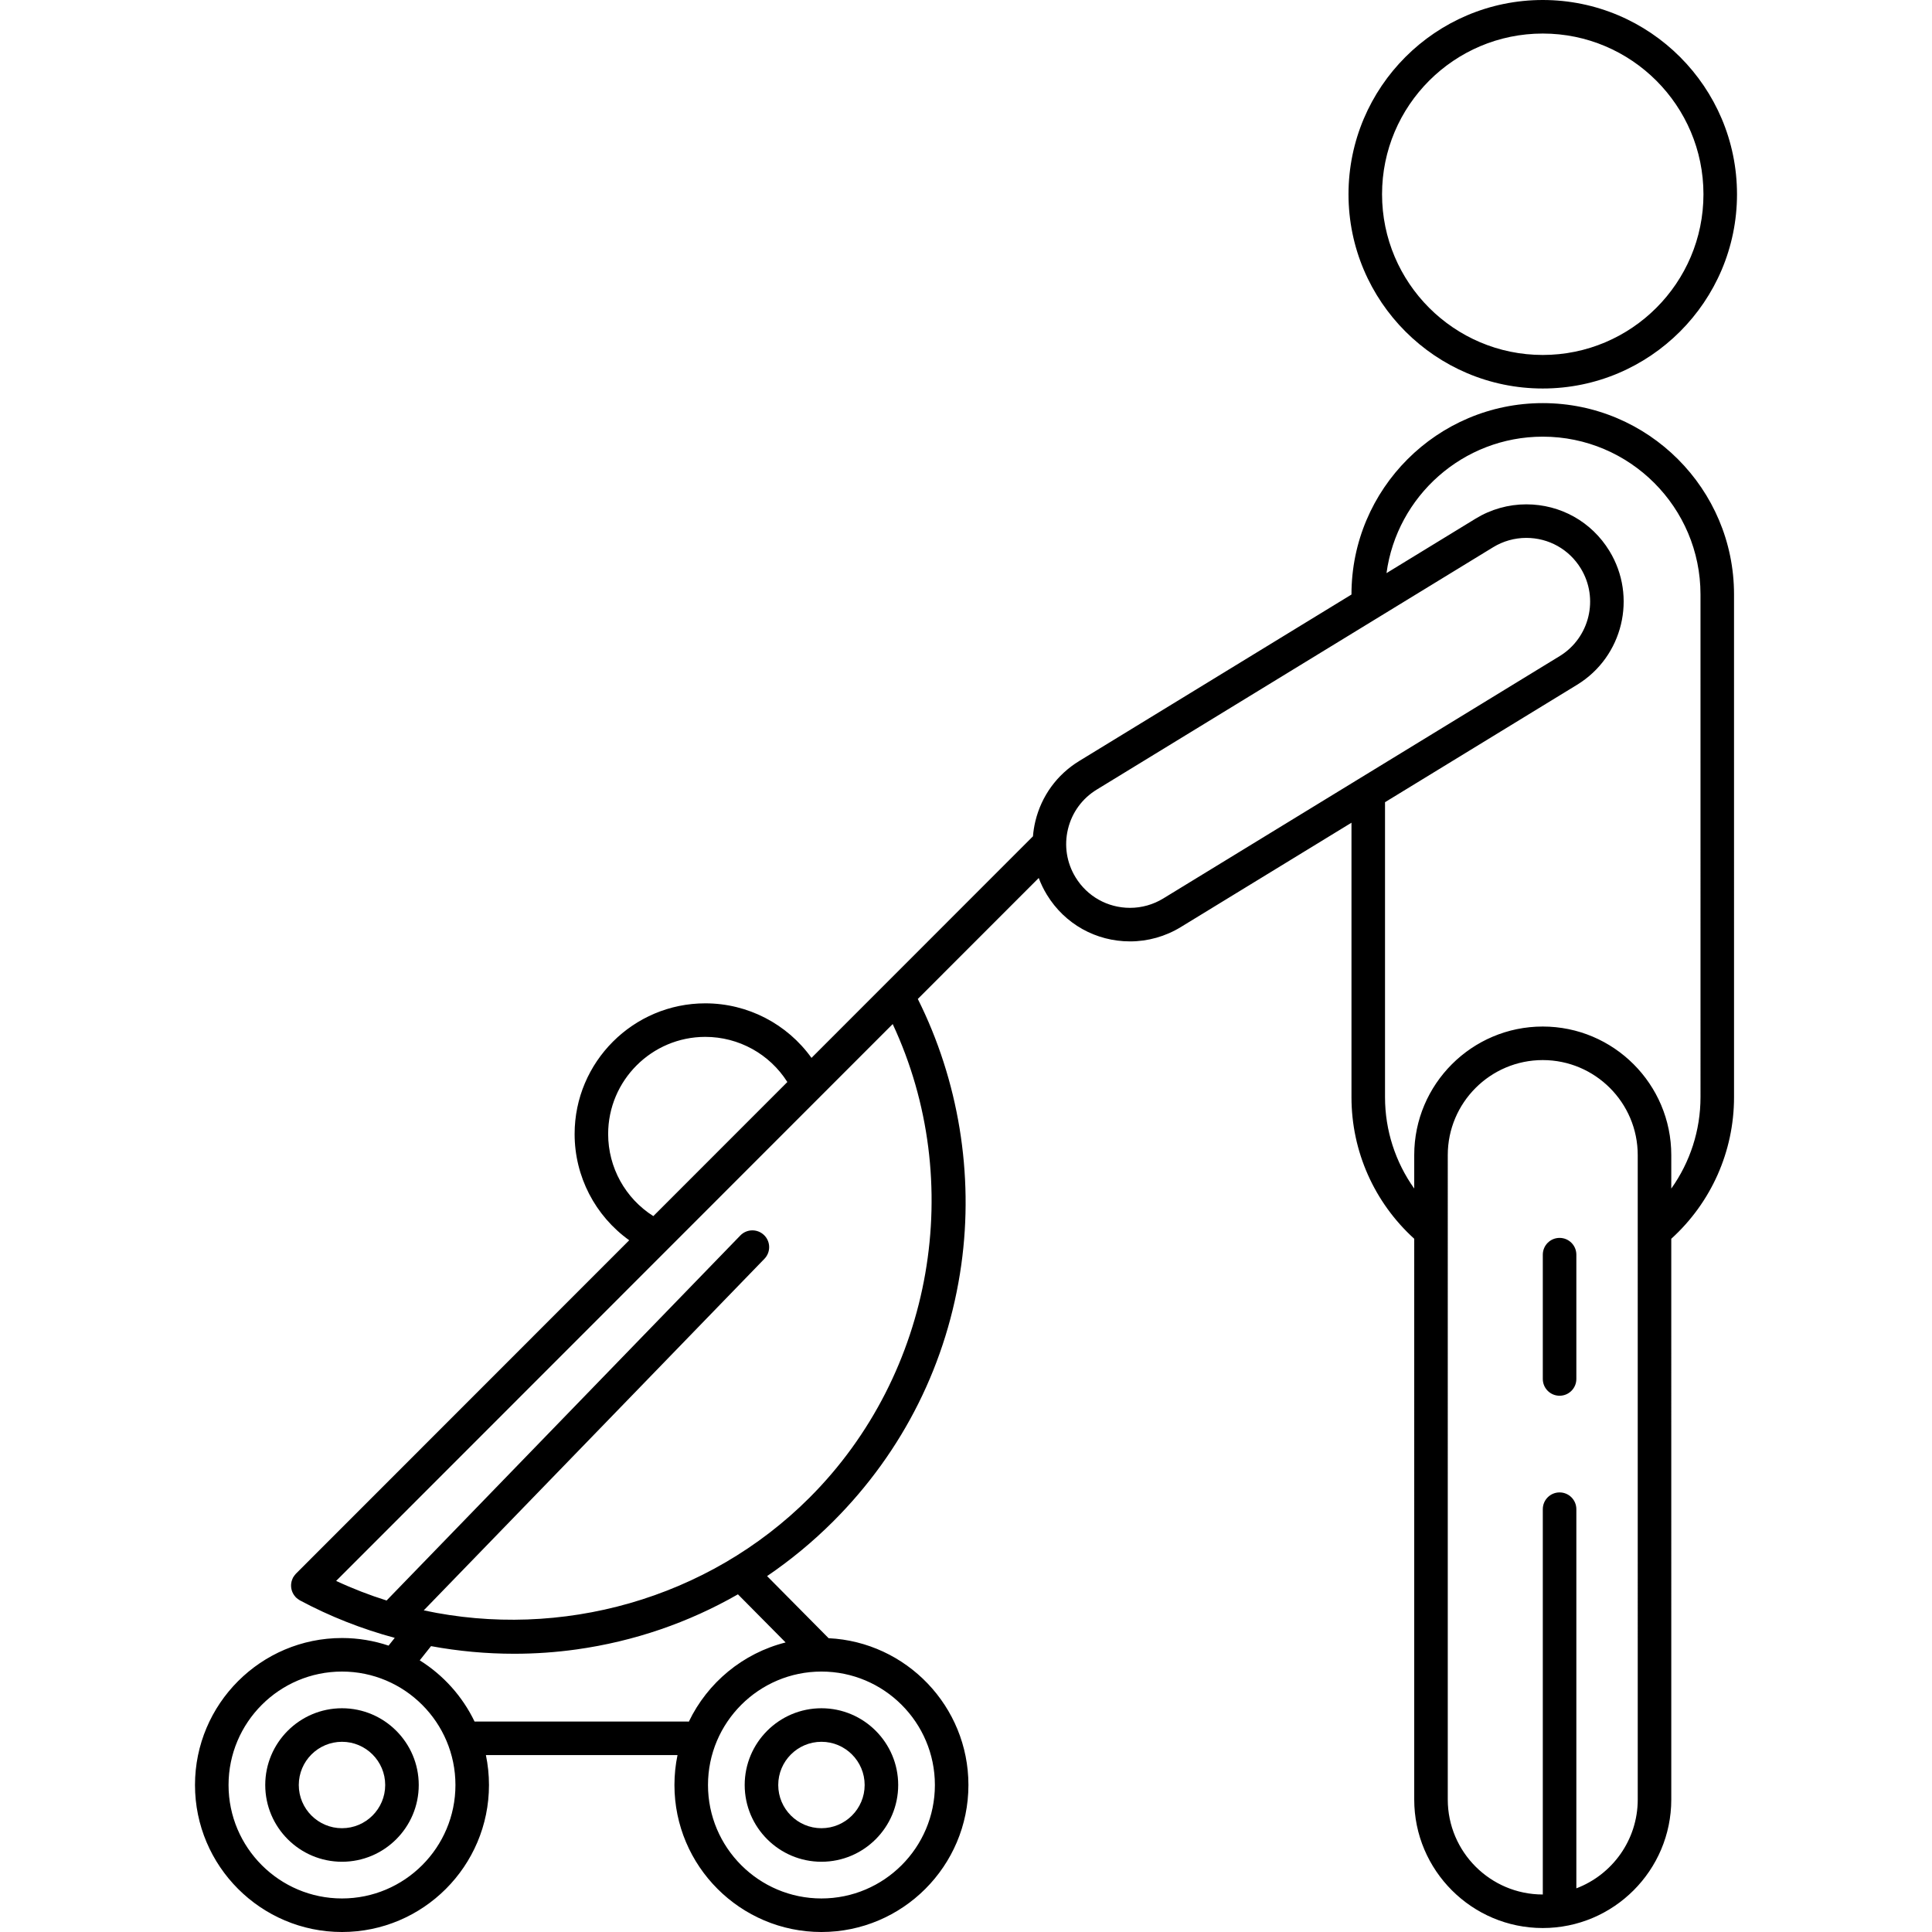
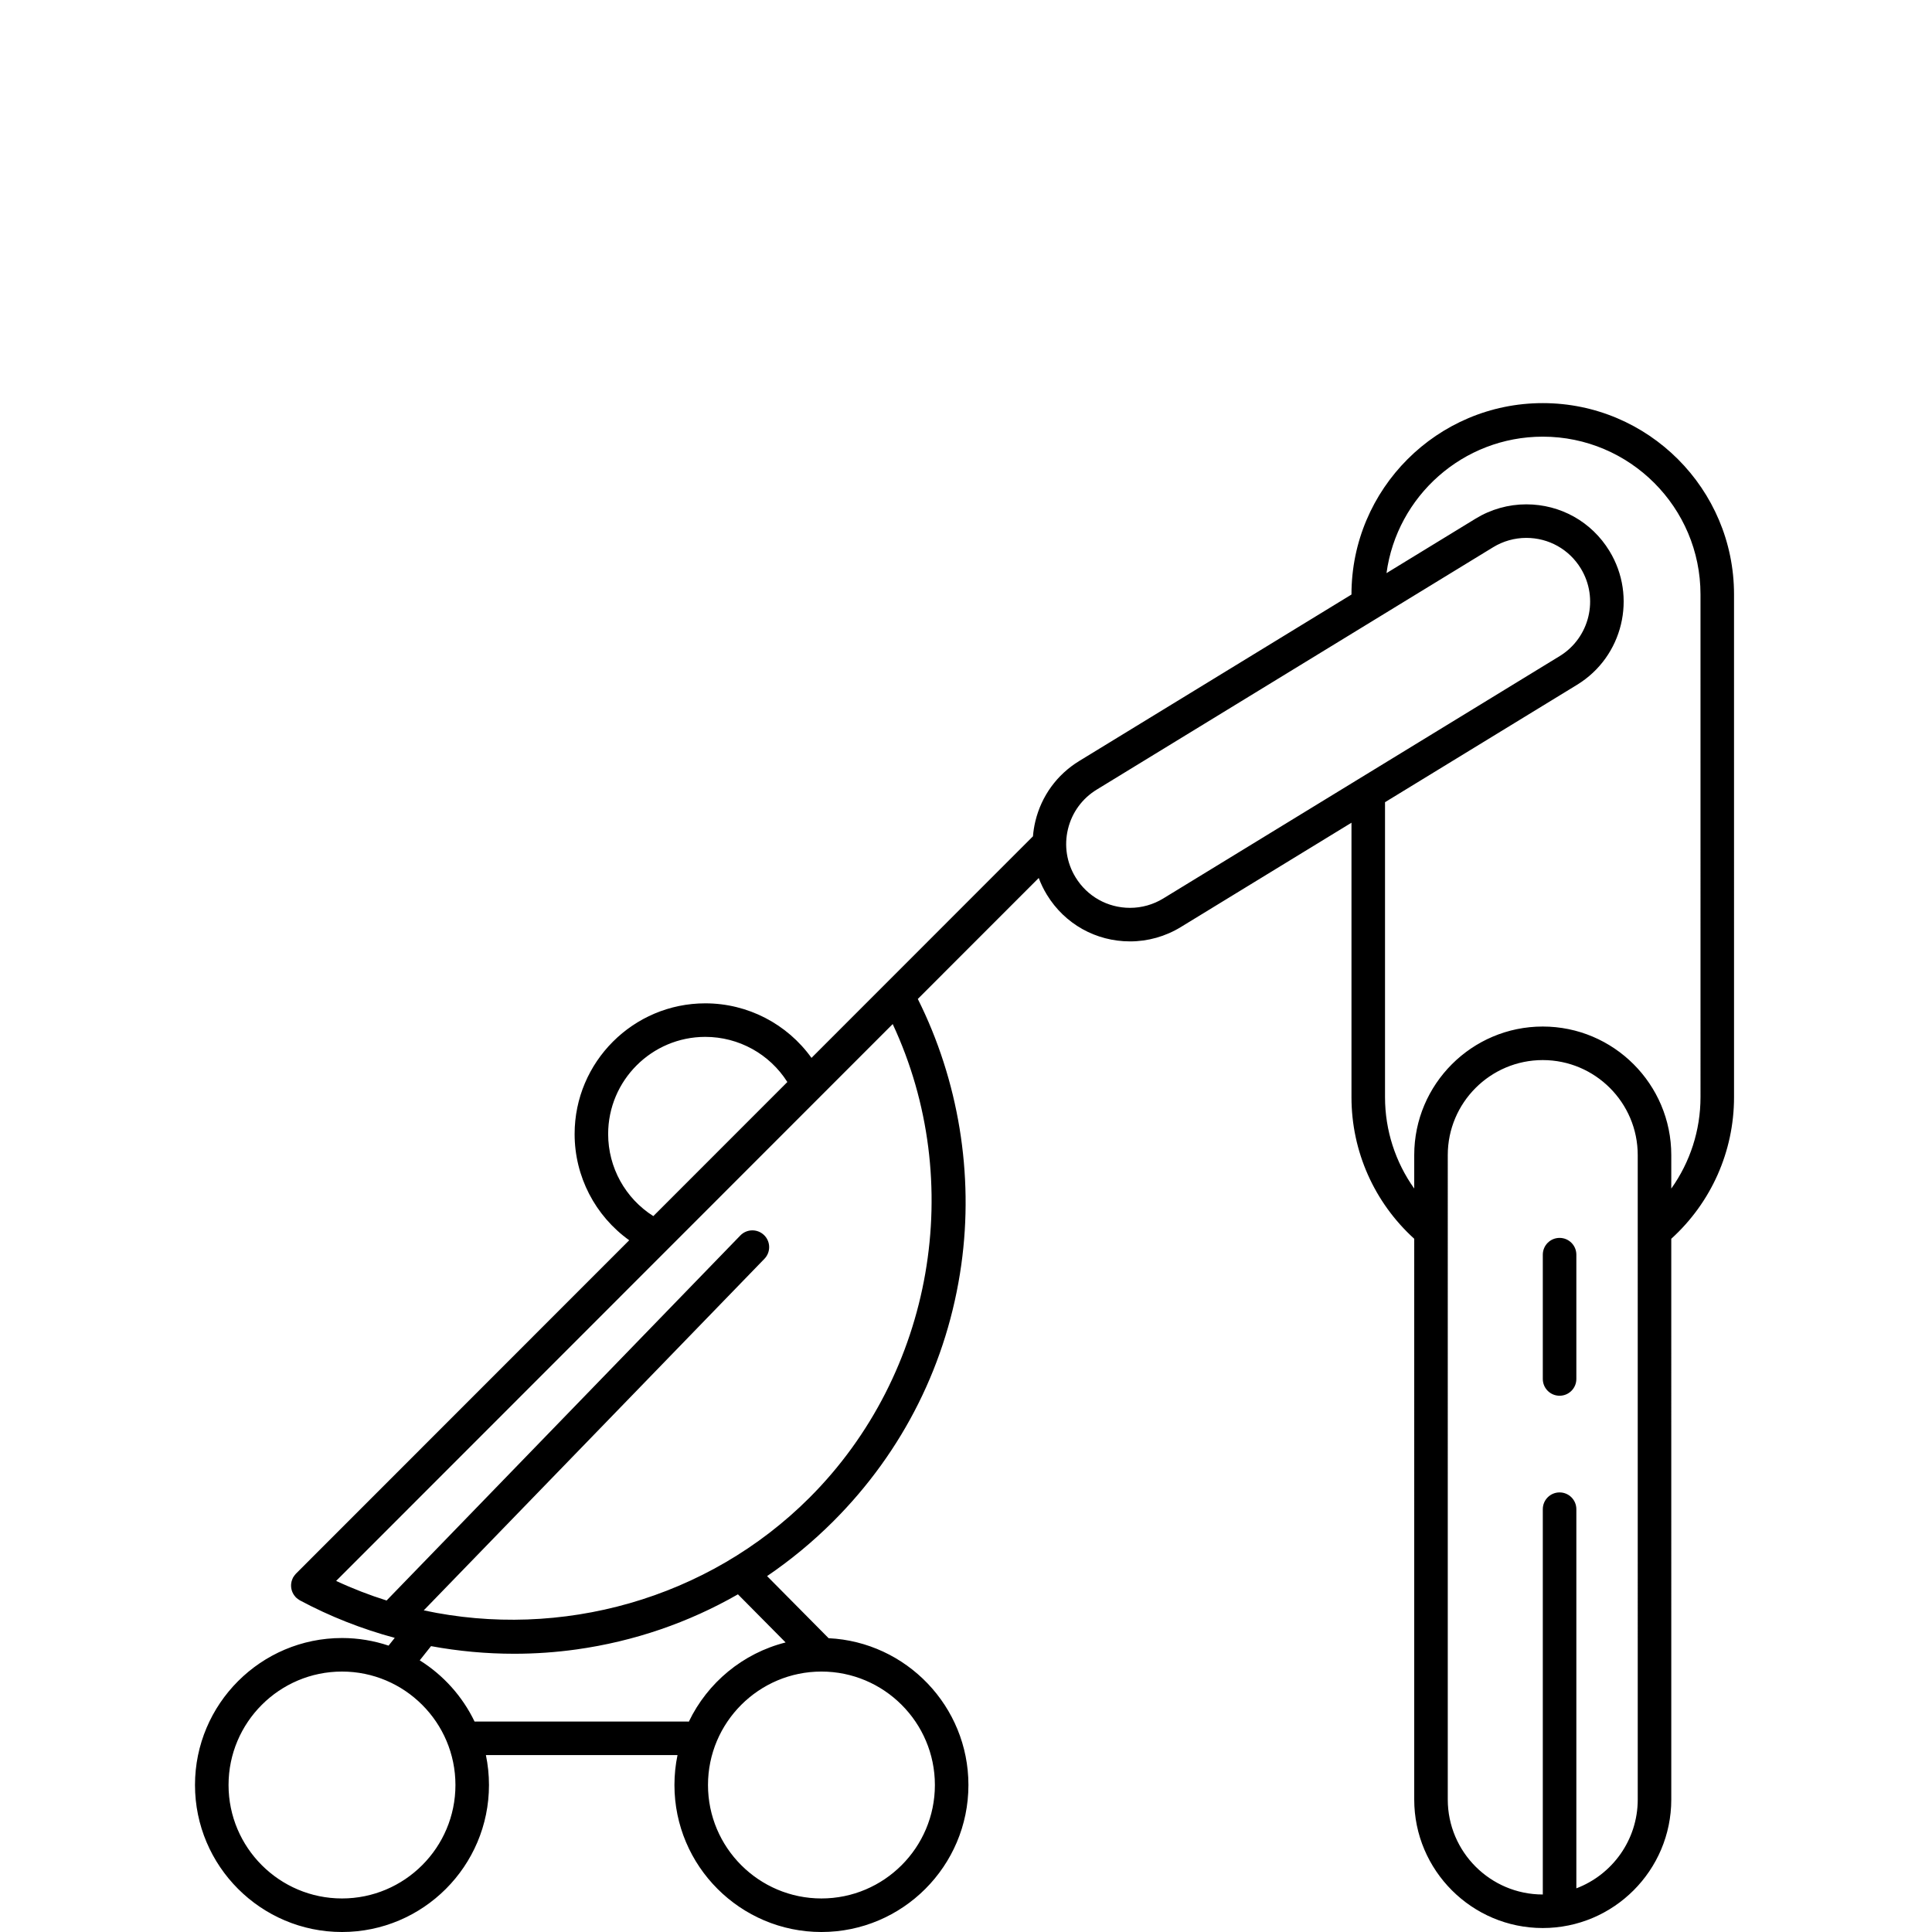
<svg xmlns="http://www.w3.org/2000/svg" version="1.1" id="Capa_1" x="0px" y="0px" viewBox="0 0 489.574 489.574" style="enable-background:new 0 0 489.574 489.574;" xml:space="preserve">
  <g>
-     <path d="M390.938,98.447c27.142,0,49.223-22.081,49.223-49.223C440.16,22.082,418.079,0,390.938,0s-49.223,22.082-49.223,49.225   C341.715,76.366,363.796,98.447,390.938,98.447z M390.938,8.5c22.454,0,40.723,18.268,40.723,40.725   c0,22.454-18.268,40.723-40.723,40.723s-40.723-18.269-40.723-40.723C350.215,26.768,368.483,8.5,390.938,8.5z" />
    <path d="M390.938,102.15c-26.727,0-48.471,21.745-48.471,48.473v0.033l-68.992,42.183c-5.621,3.437-9.567,8.856-11.111,15.262   c-0.307,1.274-0.508,2.557-0.612,3.839c-0.032,0.03-0.07,0.051-0.101,0.083l-56.019,56.047   c-6.176-8.612-16.143-13.822-26.907-13.822c-18.261,0-33.117,14.856-33.117,33.117c0,10.77,5.215,20.742,13.834,26.918   L74.986,398.78c-0.043,0.043-0.072,0.094-0.113,0.138c-0.1,0.109-0.192,0.224-0.281,0.344c-0.088,0.119-0.171,0.239-0.245,0.364   c-0.031,0.053-0.072,0.096-0.101,0.151c-0.034,0.063-0.05,0.131-0.081,0.195c-0.066,0.139-0.124,0.278-0.174,0.422   c-0.044,0.126-0.081,0.252-0.113,0.38c-0.033,0.136-0.06,0.272-0.079,0.41c-0.02,0.137-0.033,0.273-0.039,0.41   c-0.006,0.135-0.005,0.27,0.002,0.405c0.007,0.135,0.019,0.268,0.039,0.402c0.02,0.138,0.048,0.274,0.082,0.411   c0.032,0.127,0.068,0.251,0.111,0.374c0.047,0.134,0.101,0.264,0.161,0.394c0.057,0.122,0.12,0.241,0.189,0.358   c0.069,0.116,0.142,0.229,0.223,0.34c0.088,0.121,0.183,0.236,0.284,0.348c0.048,0.053,0.084,0.114,0.135,0.166   c0.044,0.044,0.096,0.074,0.141,0.115c0.107,0.099,0.221,0.19,0.34,0.278c0.119,0.088,0.239,0.171,0.365,0.245   c0.053,0.031,0.097,0.072,0.151,0.102c7.614,4.081,15.702,7.254,24.047,9.507l-1.565,1.968c-3.712-1.244-7.679-1.928-11.804-1.928   c-20.539,0-37.248,16.709-37.248,37.248c0,20.539,16.709,37.248,37.248,37.248s37.248-16.709,37.248-37.248   c0-2.599-0.27-5.136-0.779-7.586h48.555c-0.509,2.45-0.779,4.987-0.779,7.586c0,20.539,16.709,37.248,37.248,37.248   c20.539,0,37.248-16.709,37.248-37.248c0-19.929-15.732-36.25-35.43-37.202l-15.591-15.737c5.95-4.048,11.564-8.668,16.763-13.866   c17.754-17.753,28.975-40.243,32.451-65.04c3.216-22.948-0.707-46.729-11.021-67.344l30.642-30.657   c0.55,1.471,1.243,2.901,2.081,4.27c4.518,7.39,12.392,11.801,21.063,11.801c4.526,0,8.969-1.253,12.847-3.624l43.26-26.45v69.556   c0,13.727,5.777,26.682,15.902,35.873V456c0,17.958,14.611,32.568,32.57,32.568c17.958,0,32.568-14.61,32.568-32.568   l-0.002-142.091c10.126-9.193,15.904-22.148,15.904-35.876l-0.002-127.41C439.408,123.896,417.664,102.15,390.938,102.15z    M154.107,287.365c0-13.574,11.043-24.617,24.617-24.617c8.475,0,16.292,4.342,20.794,11.438l-33.964,33.981   C158.453,303.666,154.107,295.845,154.107,287.365z M86.662,481.074c-15.852,0-28.748-12.896-28.748-28.748   c0-15.852,12.896-28.748,28.748-28.748s28.748,12.897,28.748,28.748C115.41,468.178,102.514,481.074,86.662,481.074z    M236.904,452.326c0,15.852-12.896,28.748-28.748,28.748c-15.852,0-28.748-12.896-28.748-28.748   c0-15.852,12.896-28.748,28.748-28.748C224.008,423.578,236.904,436.475,236.904,452.326z M199.076,416.202   c-10.829,2.723-19.791,10.197-24.526,20.071c-0.109-0.008-0.214-0.033-0.325-0.033h-53.834c-0.045,0-0.087,0.012-0.131,0.013   c-3.072-6.395-7.92-11.778-13.898-15.519l2.862-3.599c6.94,1.28,14.003,1.931,21.073,1.931c5.28,0,10.567-0.363,15.808-1.098   c14.598-2.046,28.386-6.796,40.889-13.962L199.076,416.202z M205.136,379.511c-25.798,25.795-63.118,36.008-97.755,28.559   l86.327-89.084c1.634-1.685,1.592-4.377-0.094-6.01c-1.686-1.633-4.377-1.591-6.01,0.094l-89.641,92.503   c-4.337-1.364-8.608-3.015-12.786-4.964l141.036-141.107C244.878,299.467,236.592,348.053,205.136,379.511z M294.773,227.675   c-2.543,1.555-5.452,2.376-8.413,2.376c-5.686,0-10.85-2.892-13.81-7.734c-2.253-3.685-2.936-8.025-1.924-12.224   c1.012-4.197,3.599-7.75,7.282-10.002l100.442-61.412c2.542-1.556,5.451-2.377,8.412-2.377c5.686,0,10.85,2.892,13.811,7.735   c4.649,7.605,2.246,17.575-5.358,22.226L294.773,227.675z M399.451,478.509v-96.077c0-2.348-1.902-4.25-4.25-4.25   c-2.348,0-4.25,1.902-4.25,4.25v97.637c-0.004,0-0.008,0-0.012,0c-13.272,0-24.07-10.797-24.07-24.068V292.695   c0-13.272,10.797-24.068,24.068-24.068s24.068,10.797,24.068,24.068L415.008,456C415.008,466.275,408.533,475.063,399.451,478.509z    M423.506,301.188l0-8.493c0-17.958-14.61-32.568-32.568-32.568s-32.568,14.61-32.568,32.568v8.488   c-4.769-6.696-7.402-14.746-7.402-23.15V203.28l48.683-29.765c11.602-7.097,15.27-22.309,8.176-33.911   c-4.518-7.39-12.392-11.802-21.063-11.802c-4.526,0-8.969,1.253-12.847,3.625l-22.575,13.803   c2.643-19.498,19.387-34.579,39.597-34.579c22.04,0,39.971,17.932,39.971,39.973l0.002,127.41   C430.91,286.439,428.276,294.491,423.506,301.188z" />
    <path d="M395.201,313.685c-2.348,0-4.25,1.902-4.25,4.25v31.498c0,2.348,1.902,4.25,4.25,4.25c2.348,0,4.25-1.902,4.25-4.25   v-31.498C399.451,315.588,397.549,313.685,395.201,313.685z" />
-     <path d="M86.662,432.875c-10.725,0-19.449,8.725-19.449,19.449c0,10.725,8.725,19.449,19.449,19.449s19.449-8.725,19.449-19.449   C106.111,441.6,97.387,432.875,86.662,432.875z M86.662,463.273c-6.037,0-10.949-4.912-10.949-10.949   c0-6.037,4.912-10.949,10.949-10.949s10.949,4.912,10.949,10.949C97.611,458.361,92.699,463.273,86.662,463.273z" />
-     <path d="M188.707,452.324c0,10.725,8.725,19.449,19.449,19.449c10.725,0,19.449-8.725,19.449-19.449   c0-10.725-8.725-19.449-19.449-19.449C197.432,432.875,188.707,441.6,188.707,452.324z M219.105,452.324   c0,6.037-4.912,10.949-10.949,10.949c-6.037,0-10.949-4.912-10.949-10.949c0-6.037,4.912-10.949,10.949-10.949   C214.193,441.375,219.105,446.287,219.105,452.324z" />
  </g>
  <g>
</g>
  <g>
</g>
  <g>
</g>
  <g>
</g>
  <g>
</g>
  <g>
</g>
  <g>
</g>
  <g>
</g>
  <g>
</g>
  <g>
</g>
  <g>
</g>
  <g>
</g>
  <g>
</g>
  <g>
</g>
  <g>
</g>
</svg>